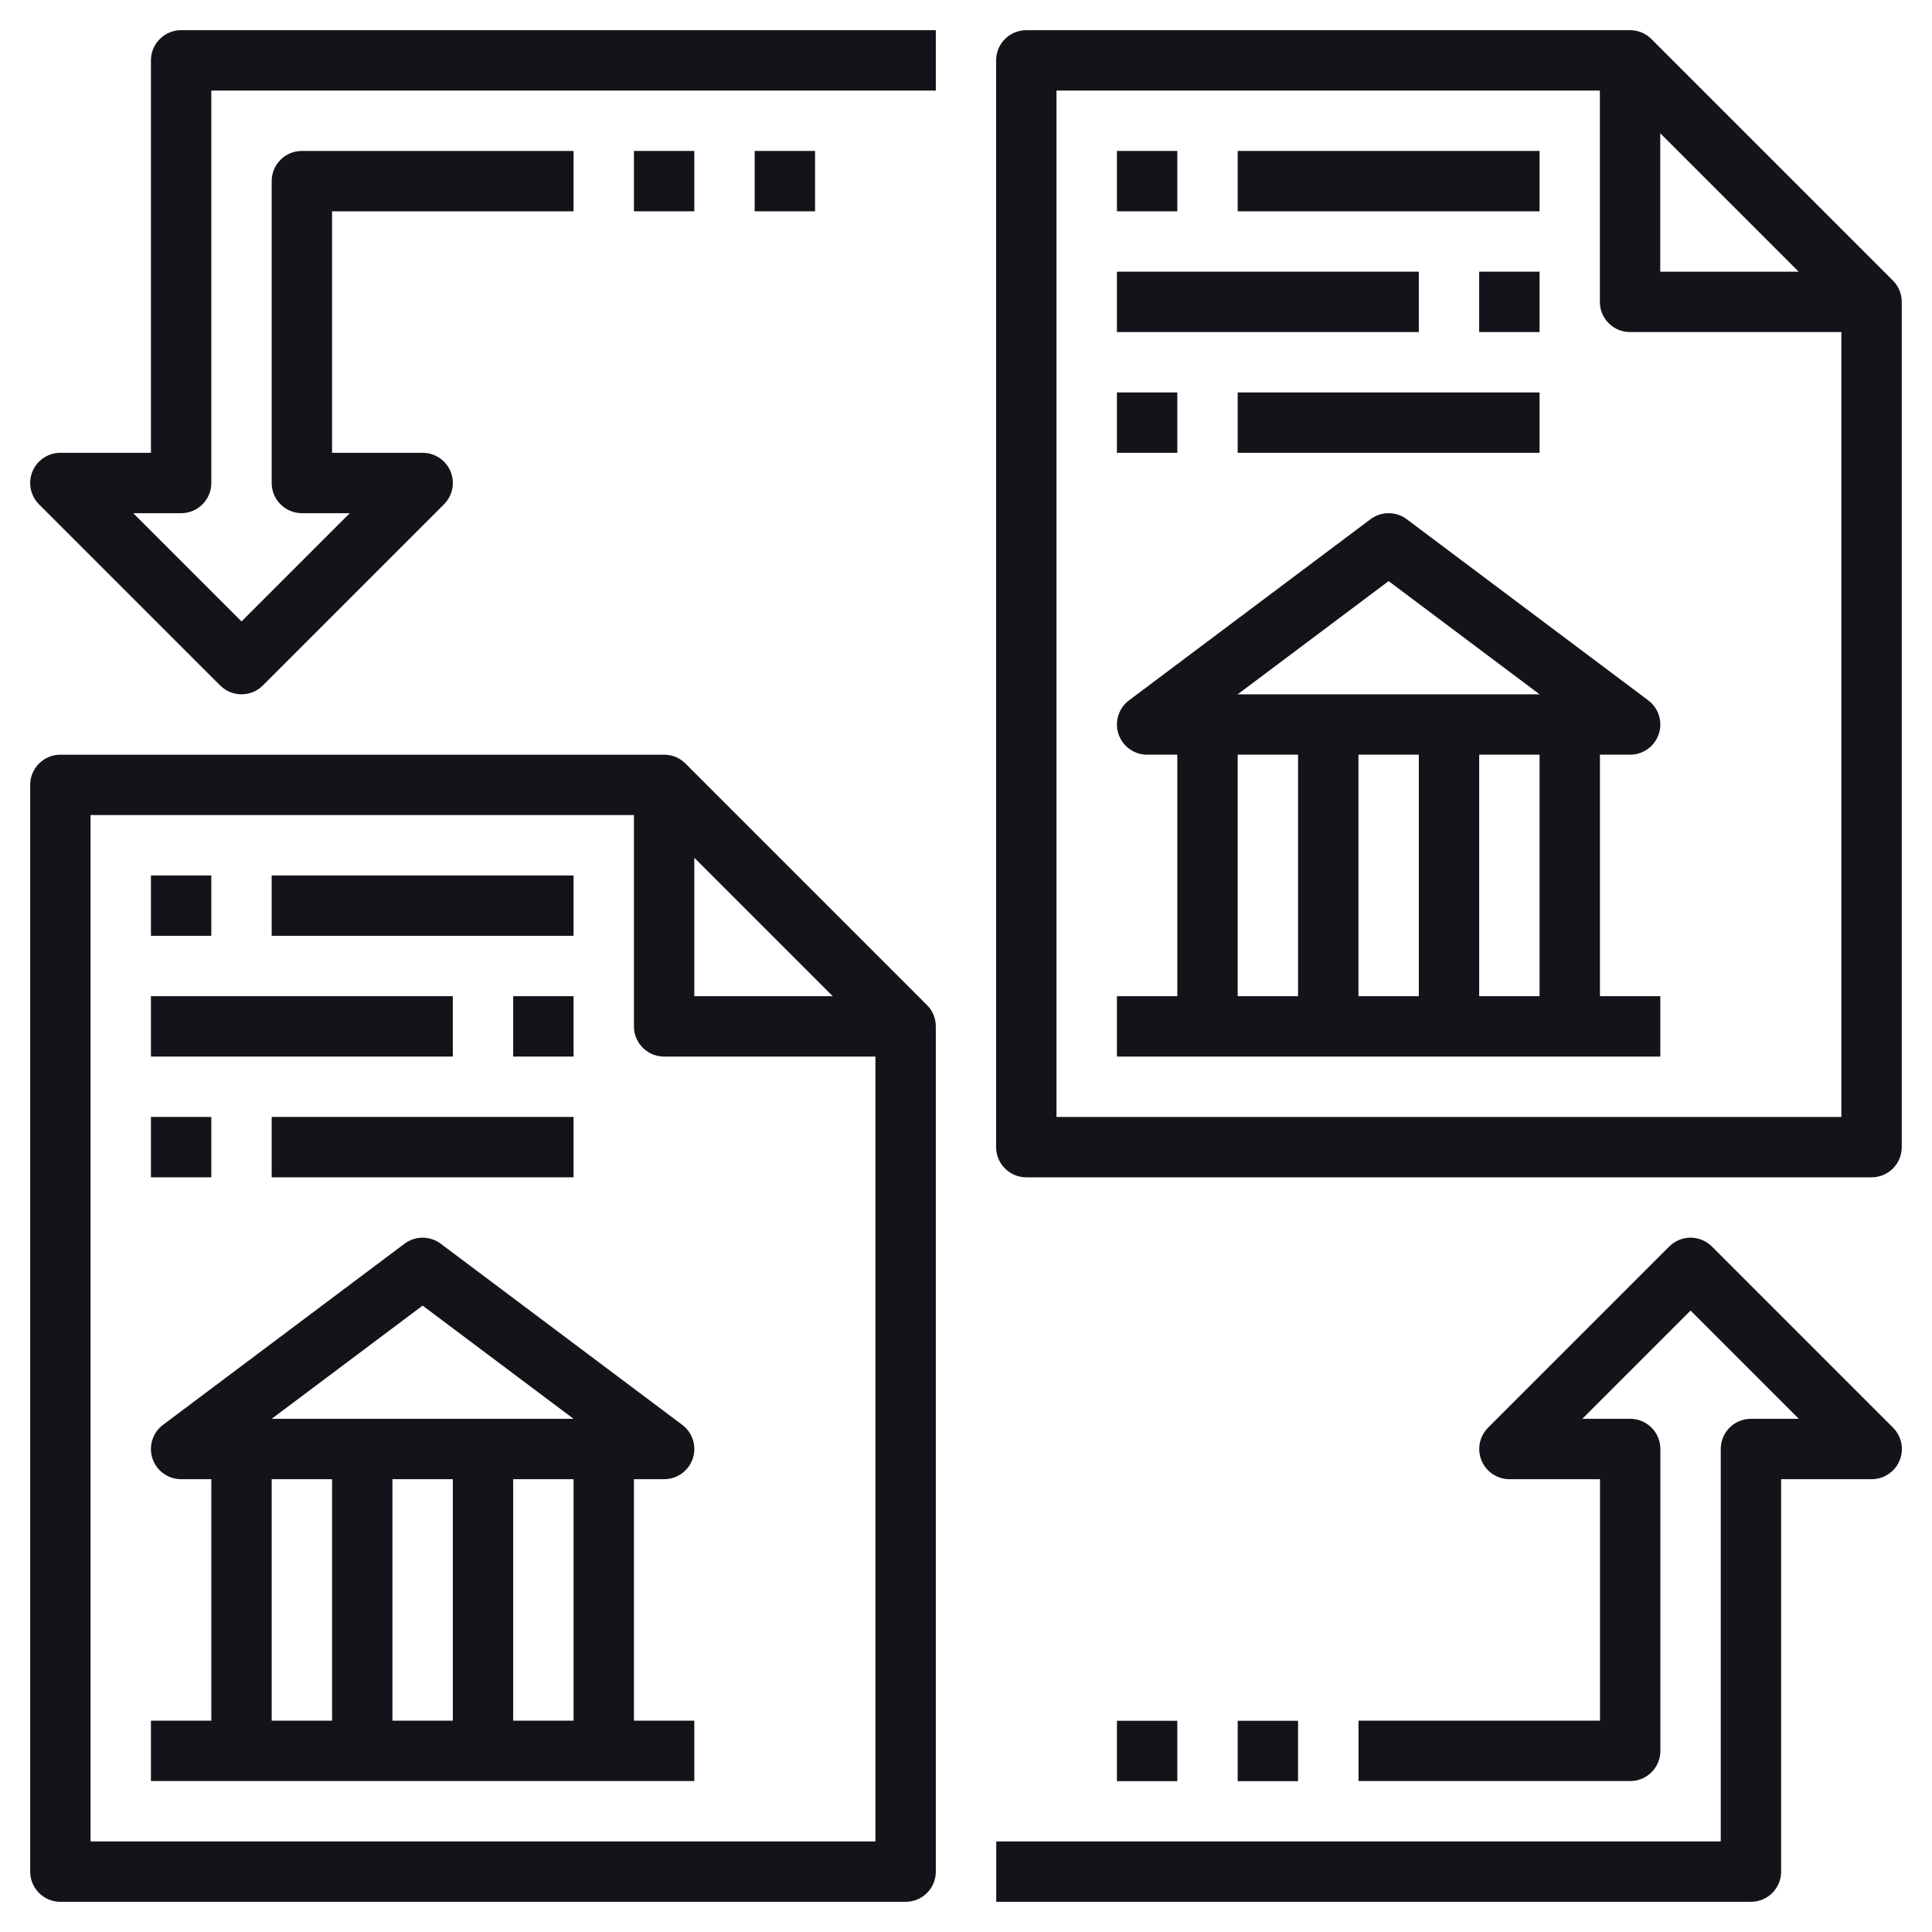
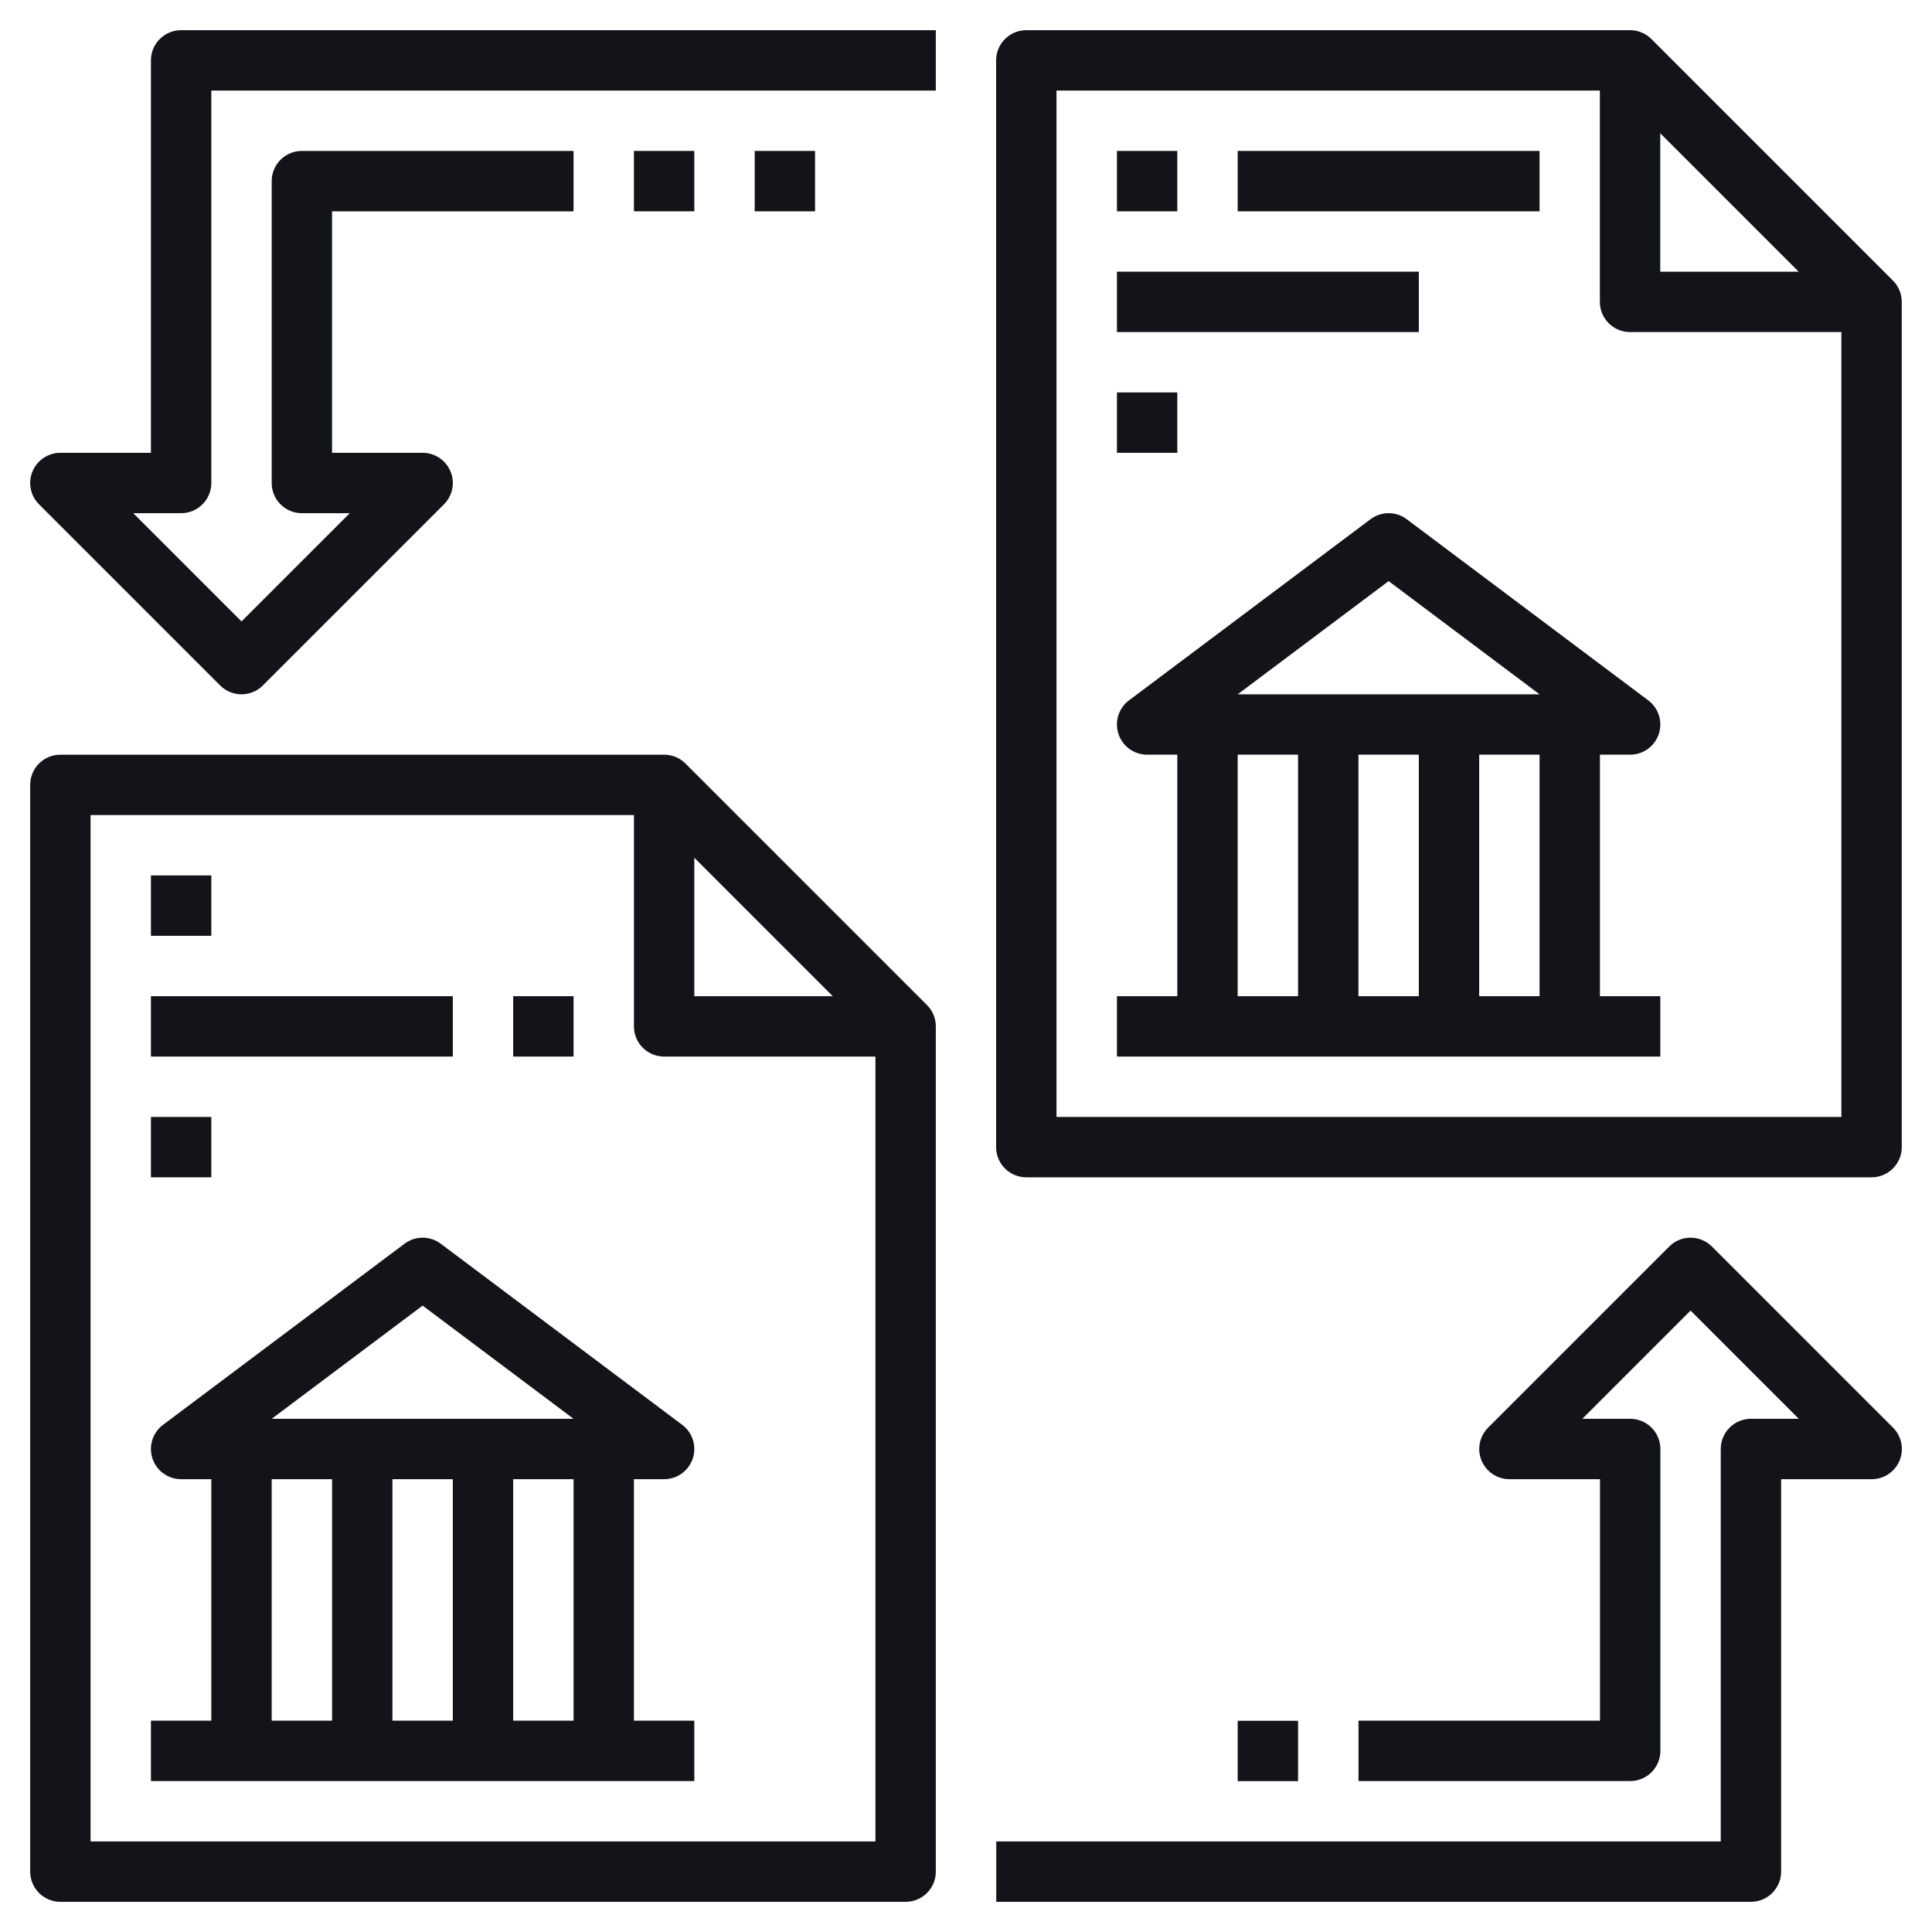
<svg xmlns="http://www.w3.org/2000/svg" width="1200pt" height="1200pt" version="1.1" viewBox="0 0 1200 1200">
  <g fill="#131419">
    <path d="m575.74 624.23-149.96-149.96c-3.394-3.414-8.082-5.516-13.277-5.516h-375c-10.352 0-18.75 8.383-18.75 18.75v675c0 10.367 8.398 18.75 18.75 18.75h525c10.352 0 18.75-8.383 18.75-18.75v-525c0-5.195-2.102-9.883-5.512-13.273zm-144.49-91.465 85.988 85.988h-85.988zm112.5 610.99h-487.5v-637.5h337.5v131.25c0 10.367 8.398 18.75 18.75 18.75h131.25z" />
    <path d="m251.25 772.5-150 112.5c-6.449 4.836-9.094 13.273-6.543 20.926 2.551 7.648 9.711 12.824 17.793 12.824h18.75v150h-37.5v37.5h337.5v-37.5h-37.5v-150h18.75c8.082 0 15.227-5.156 17.793-12.824 2.57-7.668-0.094-16.09-6.543-20.926l-150-112.5c-6.656-5.008-15.844-5.008-22.5 0zm-82.5 146.25h37.5v150h-37.5zm112.5 0v150h-37.5v-150zm75 150h-37.5v-150h37.5zm-187.5-187.5 93.75-70.312 93.75 70.312z" />
    <path d="m93.75 543.75h37.5v37.5h-37.5z" />
-     <path d="m168.75 543.75h187.5v37.5h-187.5z" />
    <path d="m93.75 693.75h37.5v37.5h-37.5z" />
-     <path d="m168.75 693.75h187.5v37.5h-187.5z" />
    <path d="m318.75 618.75h37.5v37.5h-37.5z" />
    <path d="m93.75 618.75h187.5v37.5h-187.5z" />
    <path d="m1175.7 174.23-149.96-149.96c-3.394-3.414-8.082-5.516-13.277-5.516h-375c-10.352 0-18.75 8.383-18.75 18.75v675c0 10.367 8.398 18.75 18.75 18.75h525c10.352 0 18.75-8.383 18.75-18.75v-525c0-5.195-2.102-9.883-5.512-13.273zm-144.49-91.465 85.988 85.988h-85.988zm112.5 610.99h-487.5v-637.5h337.5v131.25c0 10.367 8.398 18.75 18.75 18.75h131.25z" />
    <path d="m851.25 322.5-150 112.5c-6.449 4.836-9.094 13.273-6.543 20.926 2.551 7.648 9.711 12.824 17.793 12.824h18.75v150h-37.5v37.5h337.5v-37.5h-37.5v-150h18.75c8.082 0 15.227-5.156 17.793-12.824 2.57-7.668-0.094-16.09-6.543-20.926l-150-112.5c-6.656-5.008-15.844-5.008-22.5 0zm-82.5 146.25h37.5v150h-37.5zm112.5 0v150h-37.5v-150zm75 150h-37.5v-150h37.5zm-187.5-187.5 93.75-70.312 93.75 70.312z" />
    <path d="m693.75 93.75h37.5v37.5h-37.5z" />
    <path d="m768.75 93.75h187.5v37.5h-187.5z" />
    <path d="m693.75 243.75h37.5v37.5h-37.5z" />
-     <path d="m768.75 243.75h187.5v37.5h-187.5z" />
-     <path d="m918.75 168.75h37.5v37.5h-37.5z" />
    <path d="m693.75 168.75h187.5v37.5h-187.5z" />
    <path d="m1063.3 774.24c-7.332-7.332-19.18-7.332-26.512 0l-112.5 112.5c-5.363 5.363-6.977 13.426-4.07 20.438 2.906 7.016 9.75 11.57 17.324 11.57h56.25v150h-150v37.5h168.75c10.352 0 18.75-8.383 18.75-18.75v-187.5c0-10.367-8.398-18.75-18.75-18.75h-29.738l67.238-67.238 67.238 67.238h-29.738c-10.352 0-18.75 8.383-18.75 18.75v243.75h-450v37.5h468.75c10.352 0 18.75-8.383 18.75-18.75v-243.75h56.25c7.574 0 14.418-4.555 17.324-11.57 2.906-7.012 1.293-15.074-4.07-20.438z" />
    <path d="m768.75 1068.8h37.5v37.5h-37.5z" />
-     <path d="m693.75 1068.8h37.5v37.5h-37.5z" />
    <path d="m93.75 37.5v243.75h-56.25c-7.574 0-14.418 4.555-17.324 11.57-2.906 7.012-1.293 15.074 4.07 20.438l112.5 112.5c3.652 3.656 8.453 5.492 13.254 5.492s9.602-1.836 13.258-5.492l112.5-112.5c5.363-5.363 6.977-13.426 4.07-20.438-2.91-7.016-9.754-11.57-17.328-11.57h-56.25v-150h150v-37.5h-168.75c-10.352 0-18.75 8.383-18.75 18.75v187.5c0 10.367 8.398 18.75 18.75 18.75h29.738l-67.238 67.238-67.238-67.238h29.738c10.352 0 18.75-8.383 18.75-18.75v-243.75h450v-37.5h-468.75c-10.352 0-18.75 8.383-18.75 18.75z" />
    <path d="m393.75 93.75h37.5v37.5h-37.5z" />
    <path d="m468.75 93.75h37.5v37.5h-37.5z" />
  </g>
</svg>